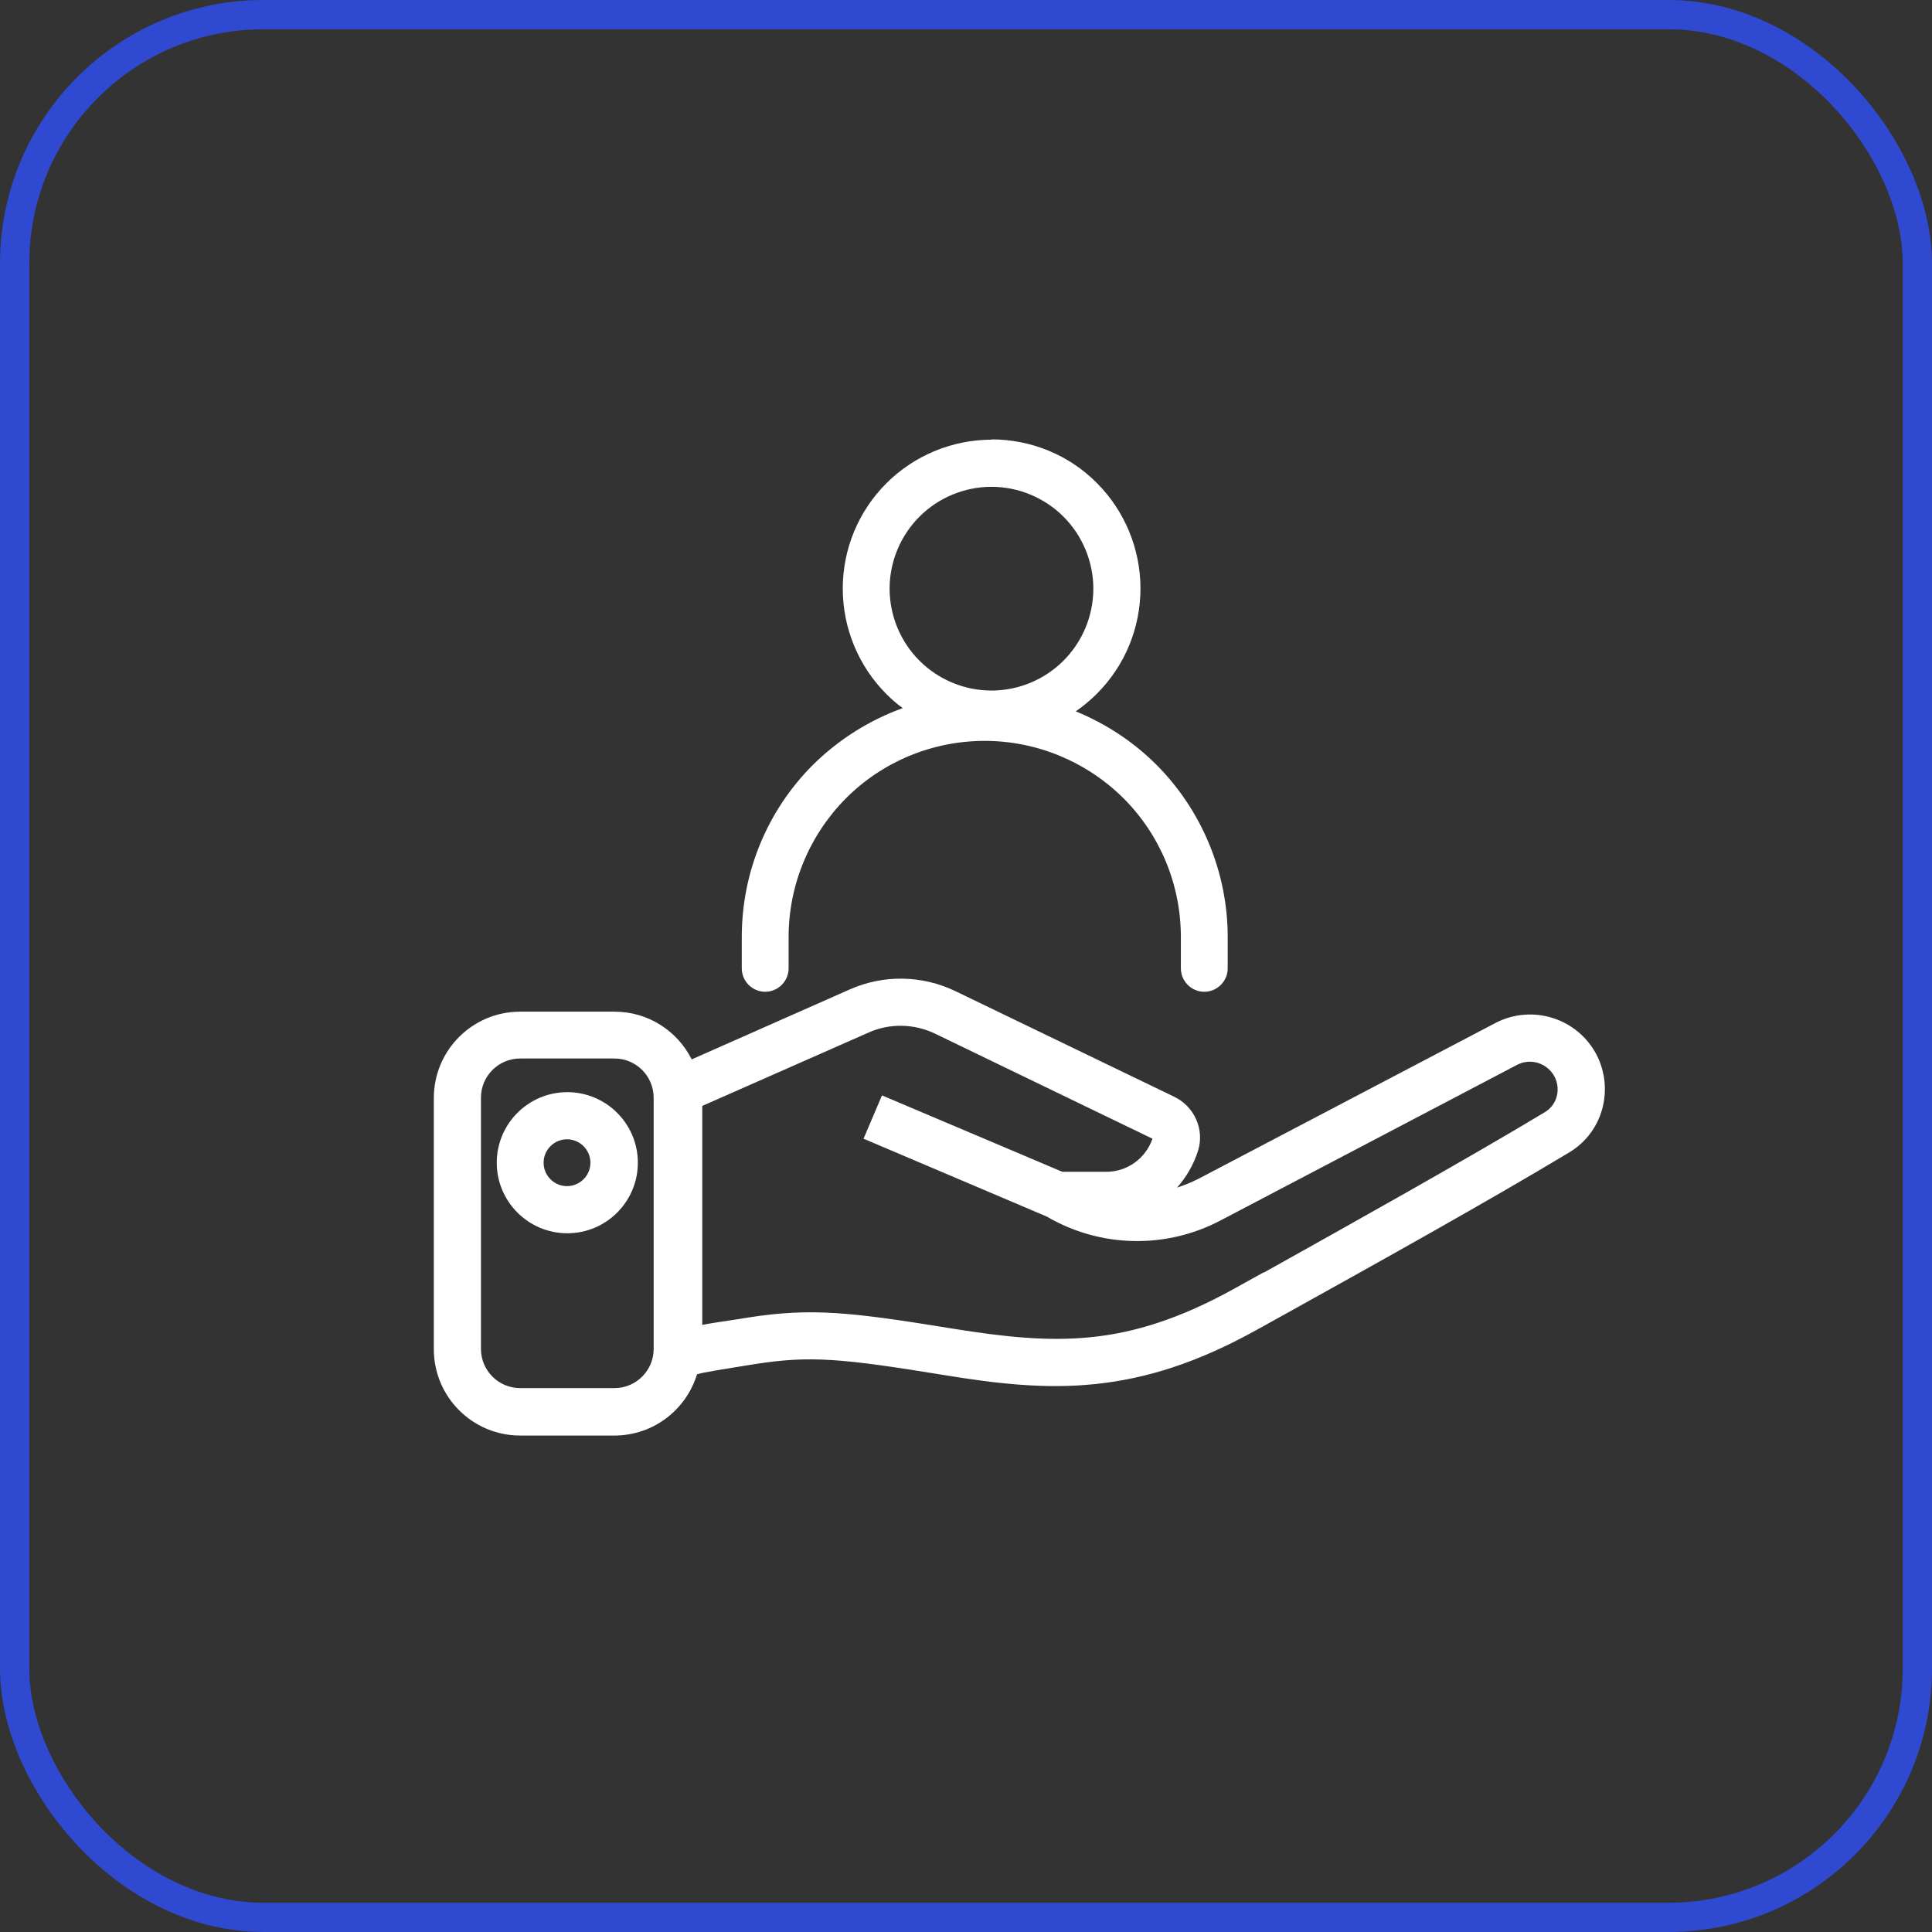
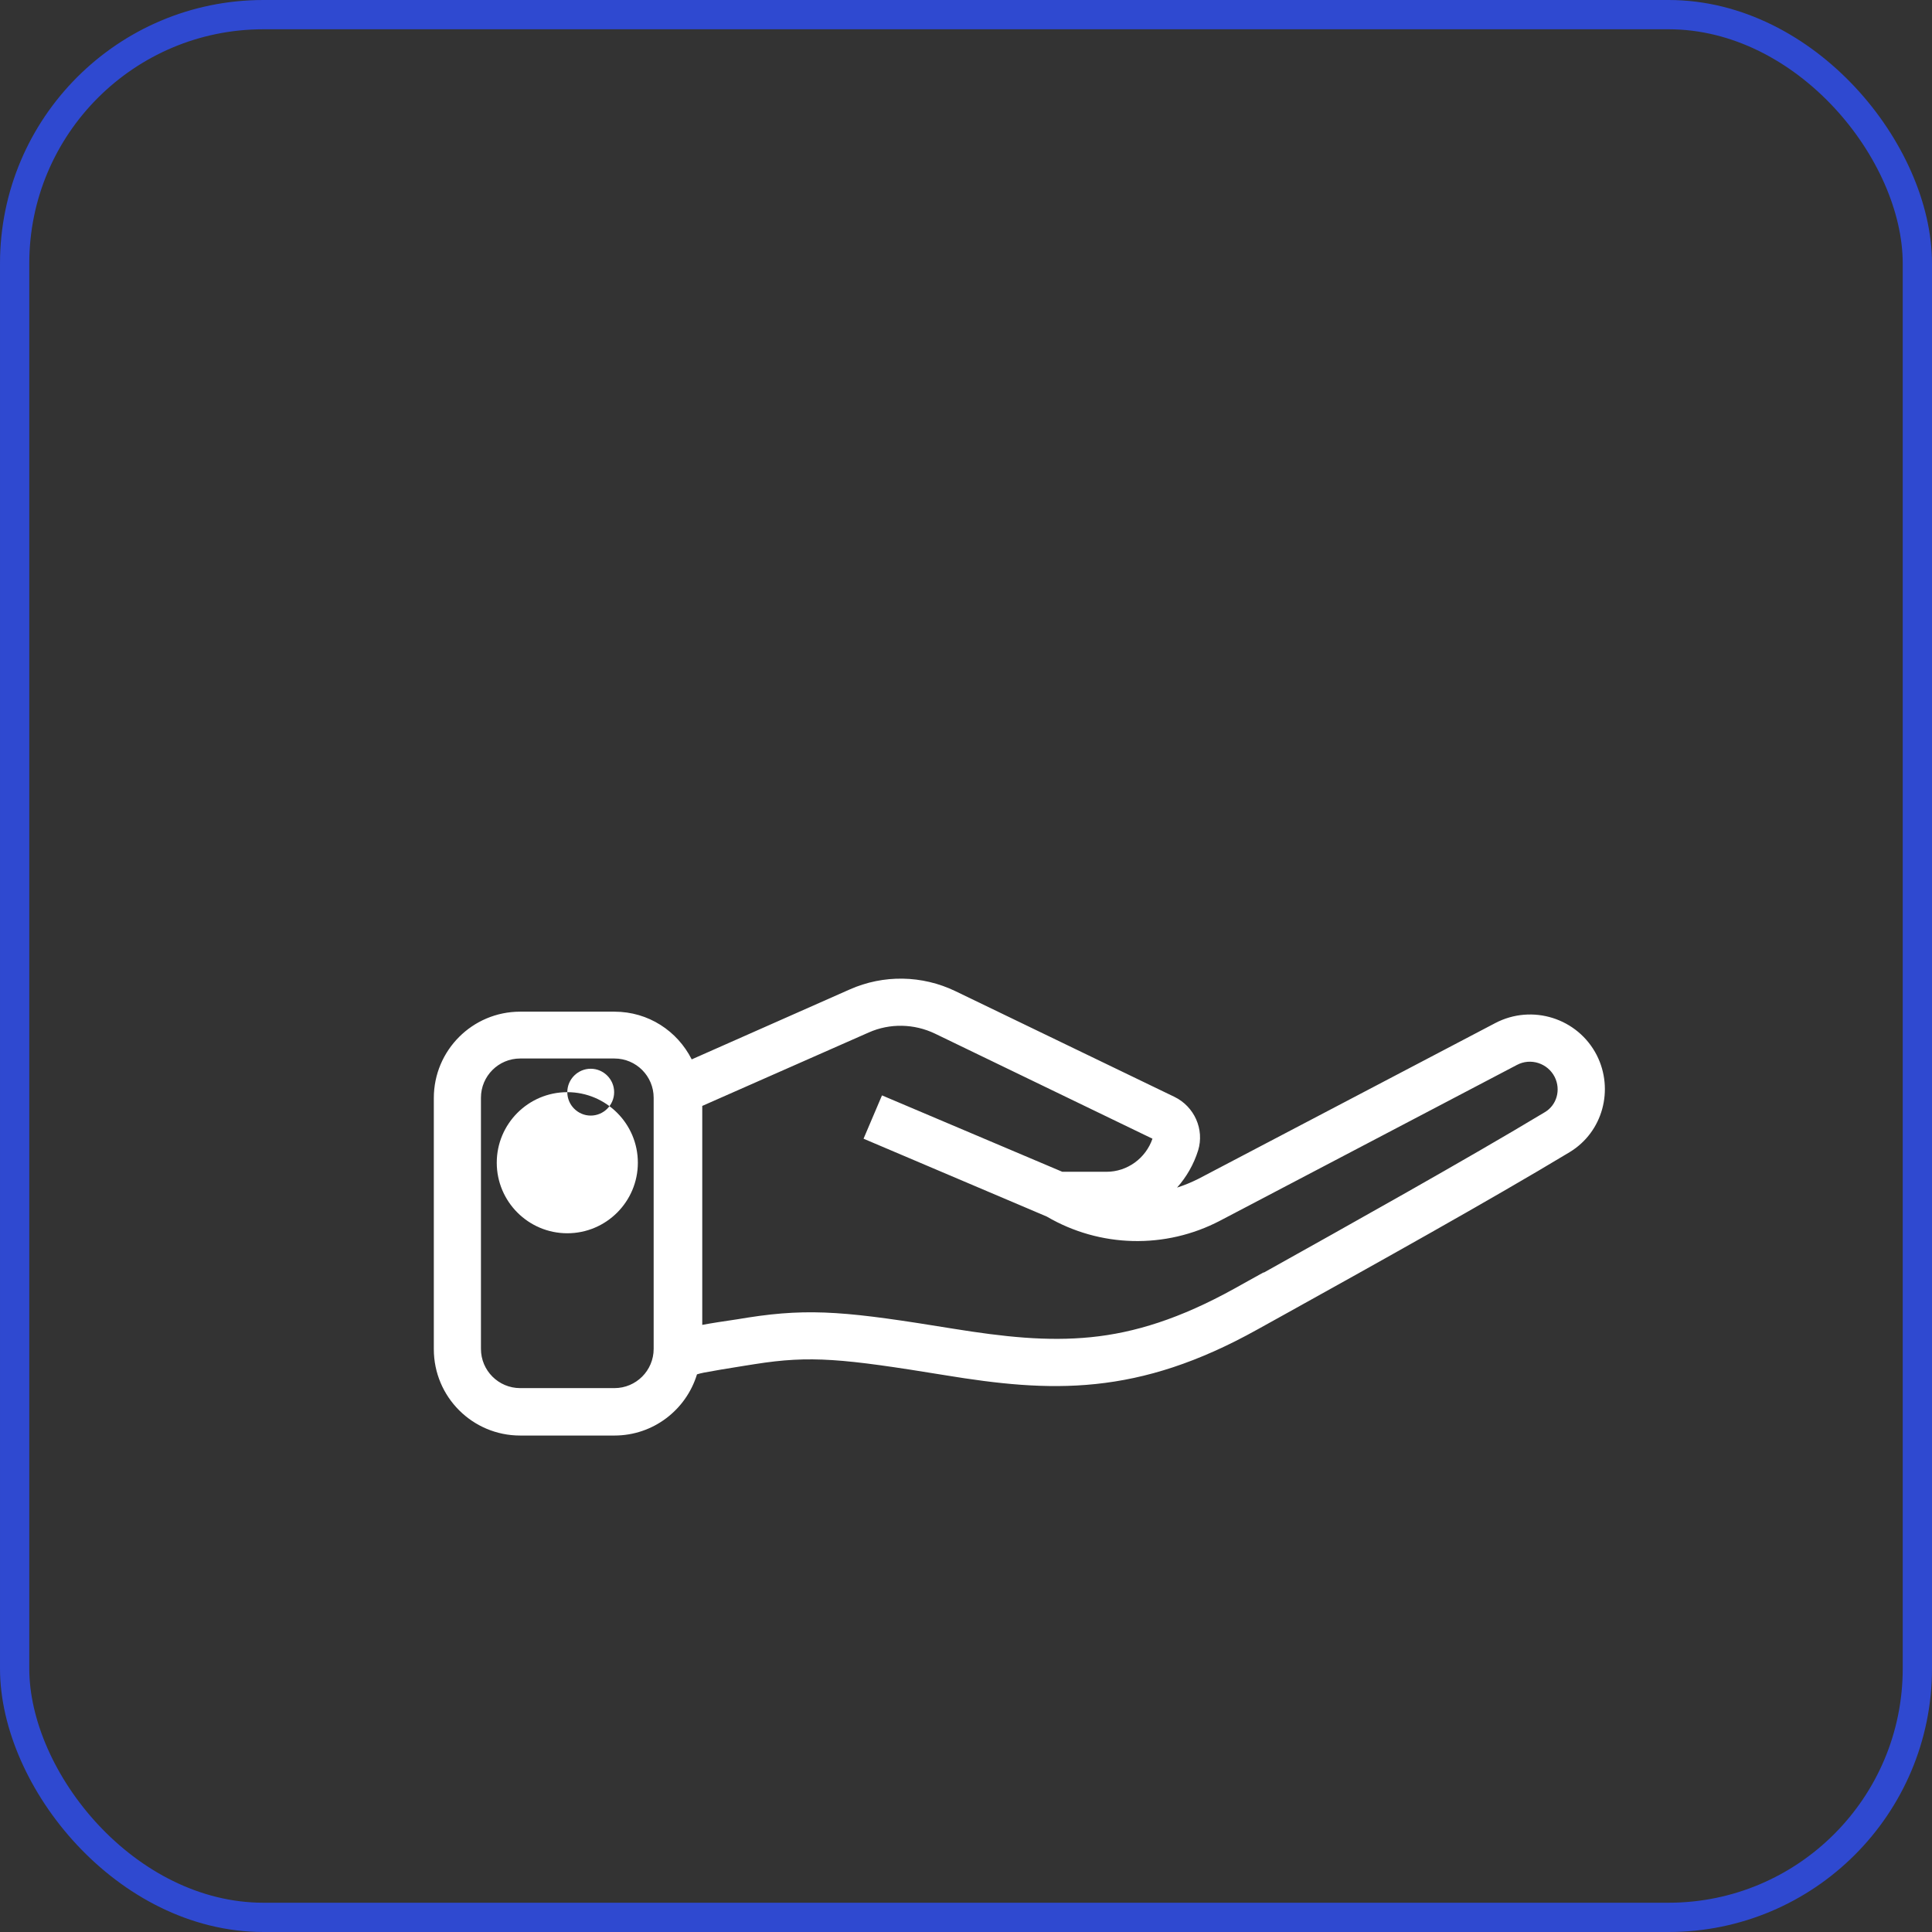
<svg xmlns="http://www.w3.org/2000/svg" id="Layer_2" data-name="Layer 2" viewBox="0 0 66 66">
  <rect x="0" y="0" width="66" height="66" fill="#333333" stroke="none" />
  <defs>
    <style>
      .cls-1 {
        fill: #fff;
        fill-rule: evenodd;
      }

      .cls-2 {
        fill: none;
        stroke: #2f49d0;
      }
    </style>
  </defs>
  <g id="Layer_1-2" data-name="Layer 1">
-     <path class="cls-1" d="M33.88,15.02c-1.35,0-2.65.54-3.6,1.49-.96.96-1.49,2.25-1.49,3.6s.54,2.65,1.49,3.6c.18.18.36.34.56.48-1.14.41-2.19,1.07-3.07,1.94-1.56,1.56-2.43,3.67-2.43,5.88v1.07c0,.44.36.8.8.8s.8-.36.8-.8v-1.07c0-1.78.71-3.48,1.96-4.74,1.26-1.26,2.96-1.96,4.74-1.96s3.48.71,4.74,1.96c1.26,1.26,1.96,2.96,1.96,4.74v1.07c0,.44.36.8.8.8s.8-.36.8-.8v-1.07c0-2.2-.88-4.32-2.43-5.88-.8-.8-1.74-1.41-2.76-1.83.26-.18.5-.38.72-.6.96-.96,1.49-2.25,1.49-3.6s-.54-2.65-1.49-3.6c-.95-.96-2.25-1.49-3.6-1.49ZM31.41,17.65c.65-.65,1.54-1.02,2.46-1.02s1.81.37,2.46,1.02c.65.65,1.02,1.54,1.02,2.46s-.37,1.81-1.02,2.46c-.65.65-1.54,1.02-2.46,1.02s-1.81-.37-2.46-1.02c-.65-.65-1.02-1.54-1.02-2.46s.37-1.81,1.02-2.46Z" />
-     <path class="cls-1" d="M19.38,37.31c-1.33,0-2.41,1.08-2.41,2.41s1.08,2.41,2.41,2.41,2.41-1.08,2.41-2.41-1.08-2.41-2.41-2.41ZM18.57,39.72c0-.44.36-.8.8-.8s.8.36.8.8-.36.8-.8.8-.8-.36-.8-.8Z" />
+     <path class="cls-1" d="M19.38,37.31c-1.33,0-2.41,1.08-2.41,2.41s1.08,2.41,2.41,2.41,2.41-1.08,2.41-2.41-1.08-2.41-2.41-2.41Zc0-.44.36-.8.8-.8s.8.36.8.8-.36.8-.8.8-.8-.36-.8-.8Z" />
    <path class="cls-1" d="M40.21,40.57c.32-.36.57-.79.72-1.27.22-.72-.13-1.5-.81-1.83l-7.48-3.61c-1.14-.55-2.46-.57-3.61-.06l-5.4,2.39c-.49-.97-1.48-1.63-2.64-1.63h-3.22c-1.63,0-2.95,1.32-2.95,2.95v8.58c0,1.63,1.32,2.95,2.95,2.95h3.22c1.33,0,2.45-.88,2.82-2.09.06-.02.14-.04.24-.06.31-.06.74-.13,1.36-.23l.38-.06c1.9-.3,3-.19,6.5.38,1.77.29,3.42.48,5.14.3,1.73-.18,3.49-.73,5.52-1.86.32-.18.65-.36,1.01-.56,2.9-1.61,6.94-3.86,9.66-5.5,1.14-.69,1.52-2.14.93-3.31-.65-1.27-2.21-1.76-3.47-1.1l-10.14,5.32c-.24.12-.48.22-.73.3ZM31.94,35.31c-.71-.34-1.54-.36-2.26-.04l-5.69,2.51v7.48c.32-.06.71-.12,1.19-.19l.37-.06c2.18-.34,3.5-.19,7.01.38,1.74.28,3.21.44,4.71.29,1.49-.15,3.04-.63,4.9-1.66.31-.17.64-.36.99-.55h.02c2.9-1.62,6.91-3.86,9.6-5.48.4-.24.55-.76.33-1.2-.24-.47-.82-.66-1.29-.41l-10.14,5.32c-1.87.98-4.11.92-5.92-.14l-6.26-2.66.63-1.48,6.16,2.61h1.51c.71,0,1.34-.46,1.57-1.13l-7.43-3.59ZM17.77,36.16c-.74,0-1.34.6-1.34,1.34v8.58c0,.74.6,1.34,1.34,1.34h3.22c.74,0,1.34-.6,1.34-1.34v-8.58c0-.74-.6-1.34-1.34-1.34h-3.22Z" />
    <rect class="cls-2" x=".5" y=".5" width="65" height="65" rx="8.5" ry="8.5" />
  </g>
</svg>